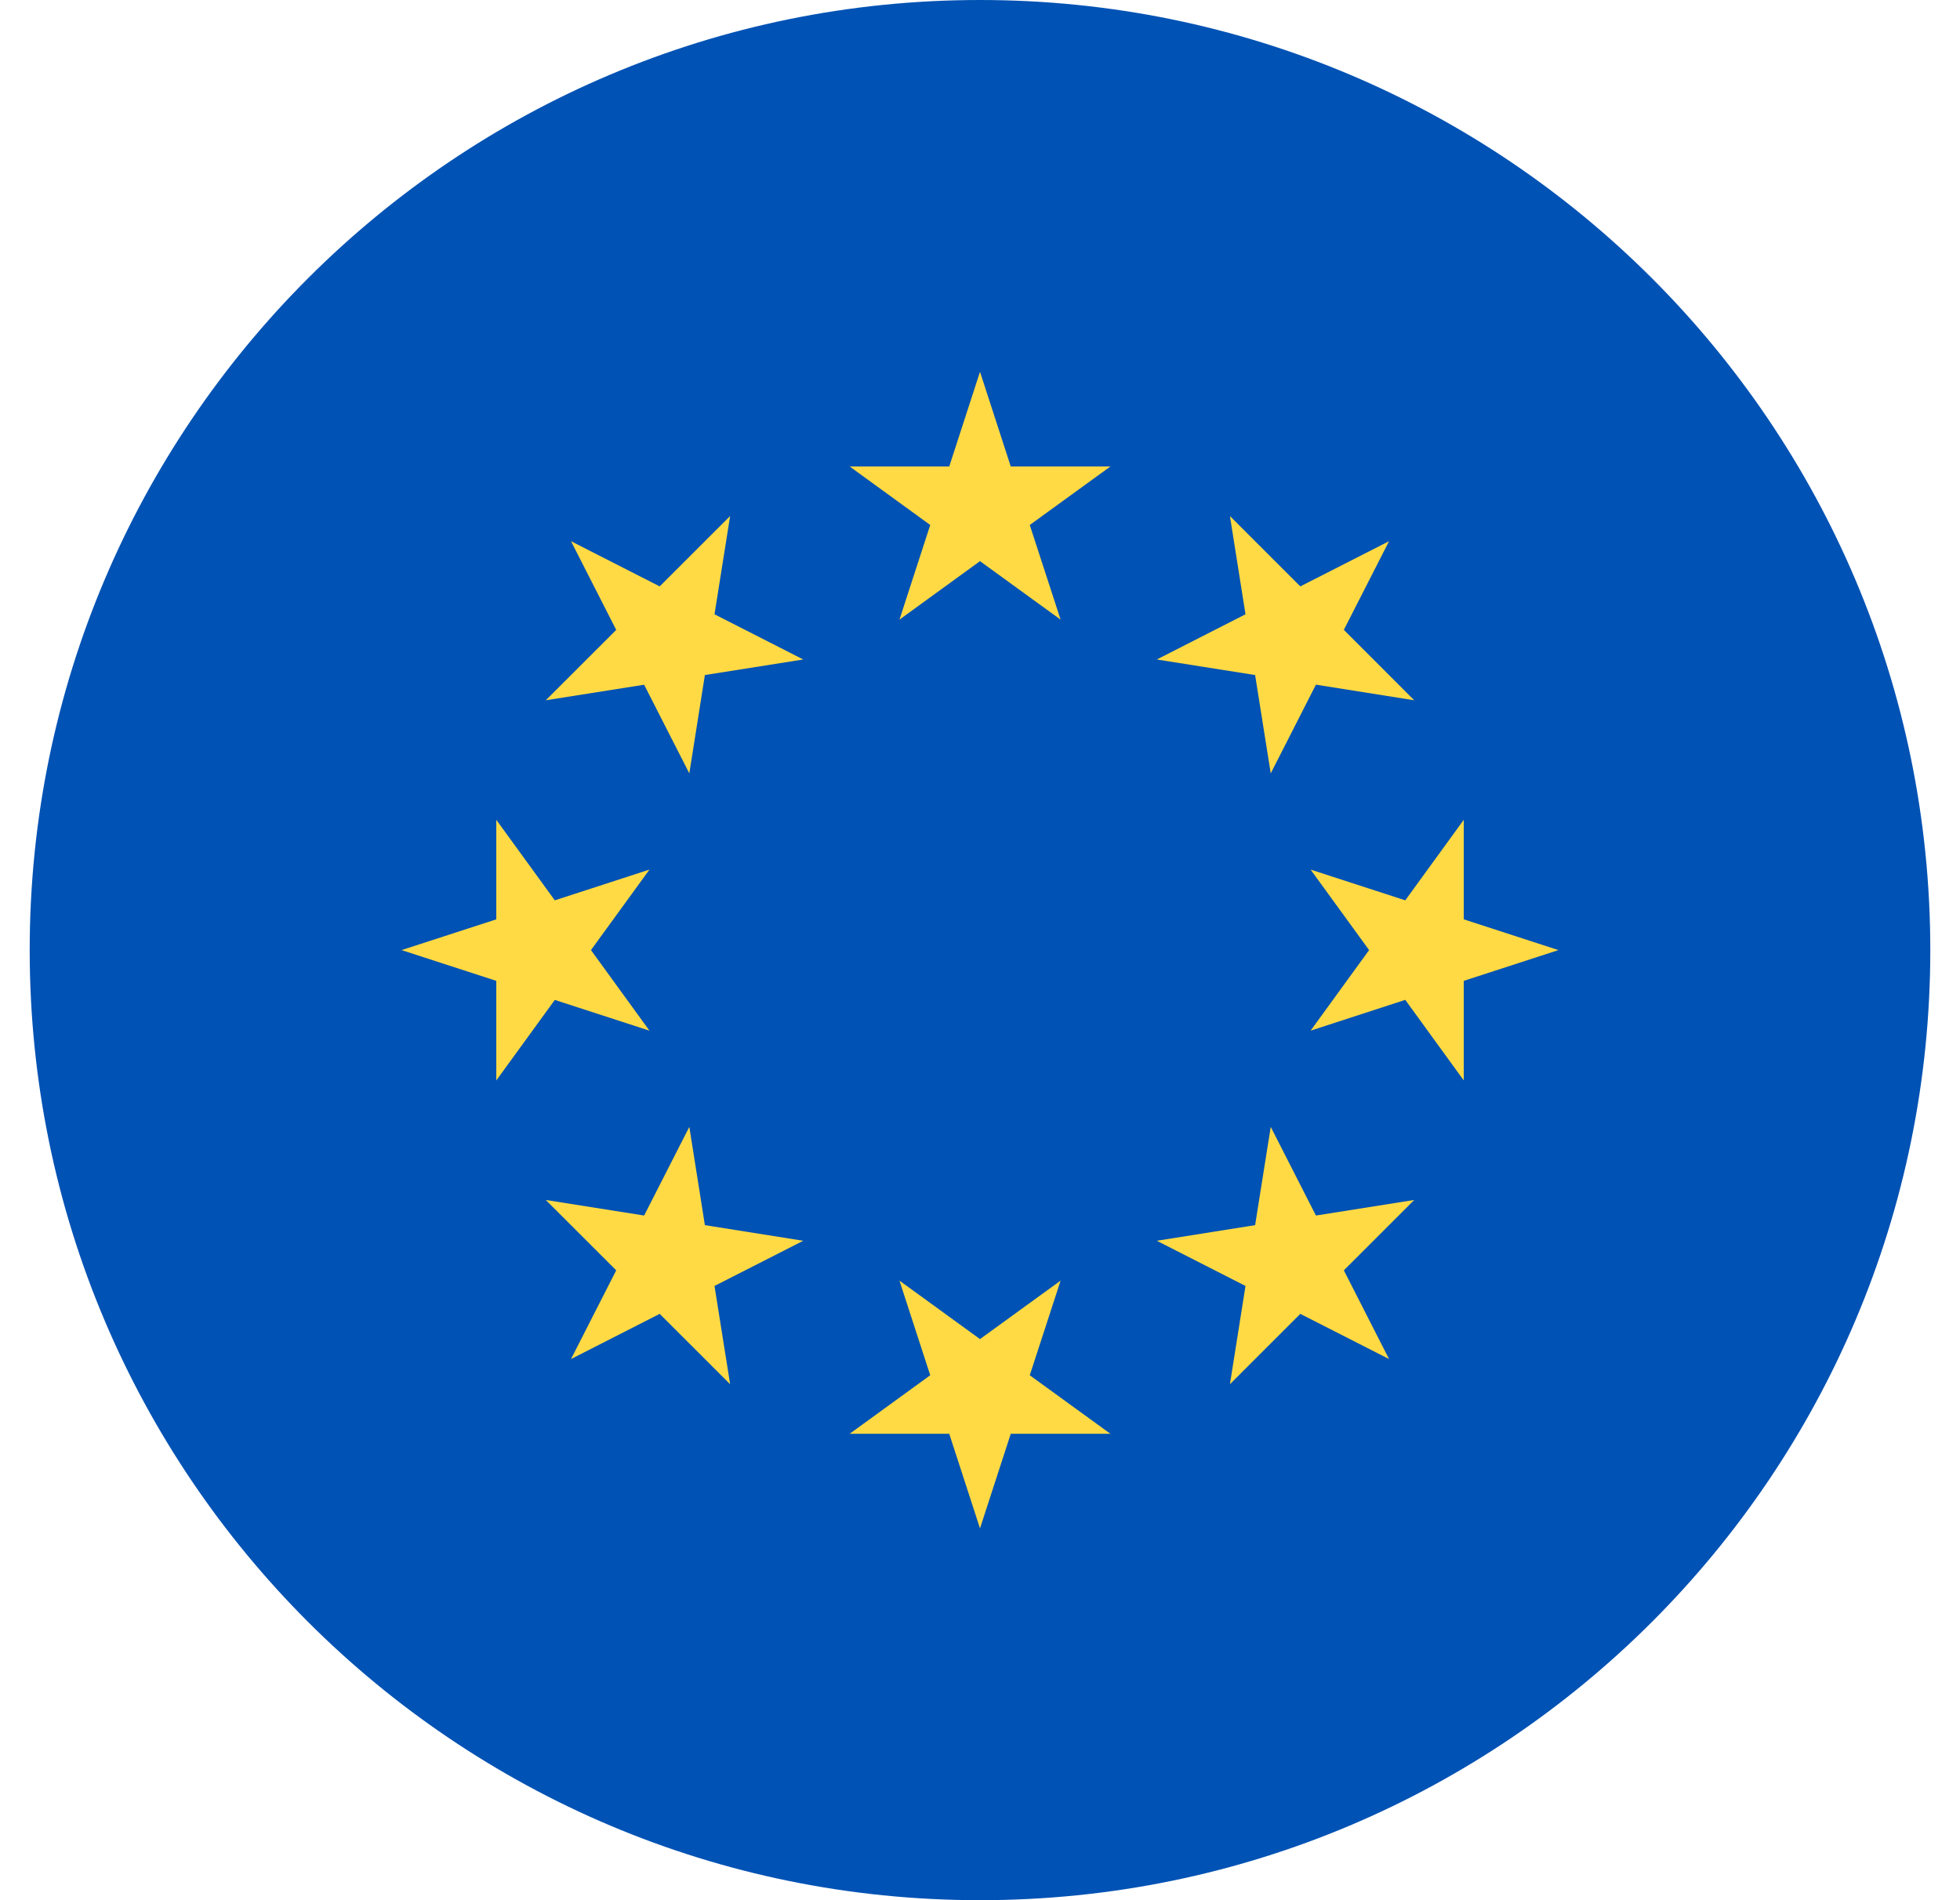
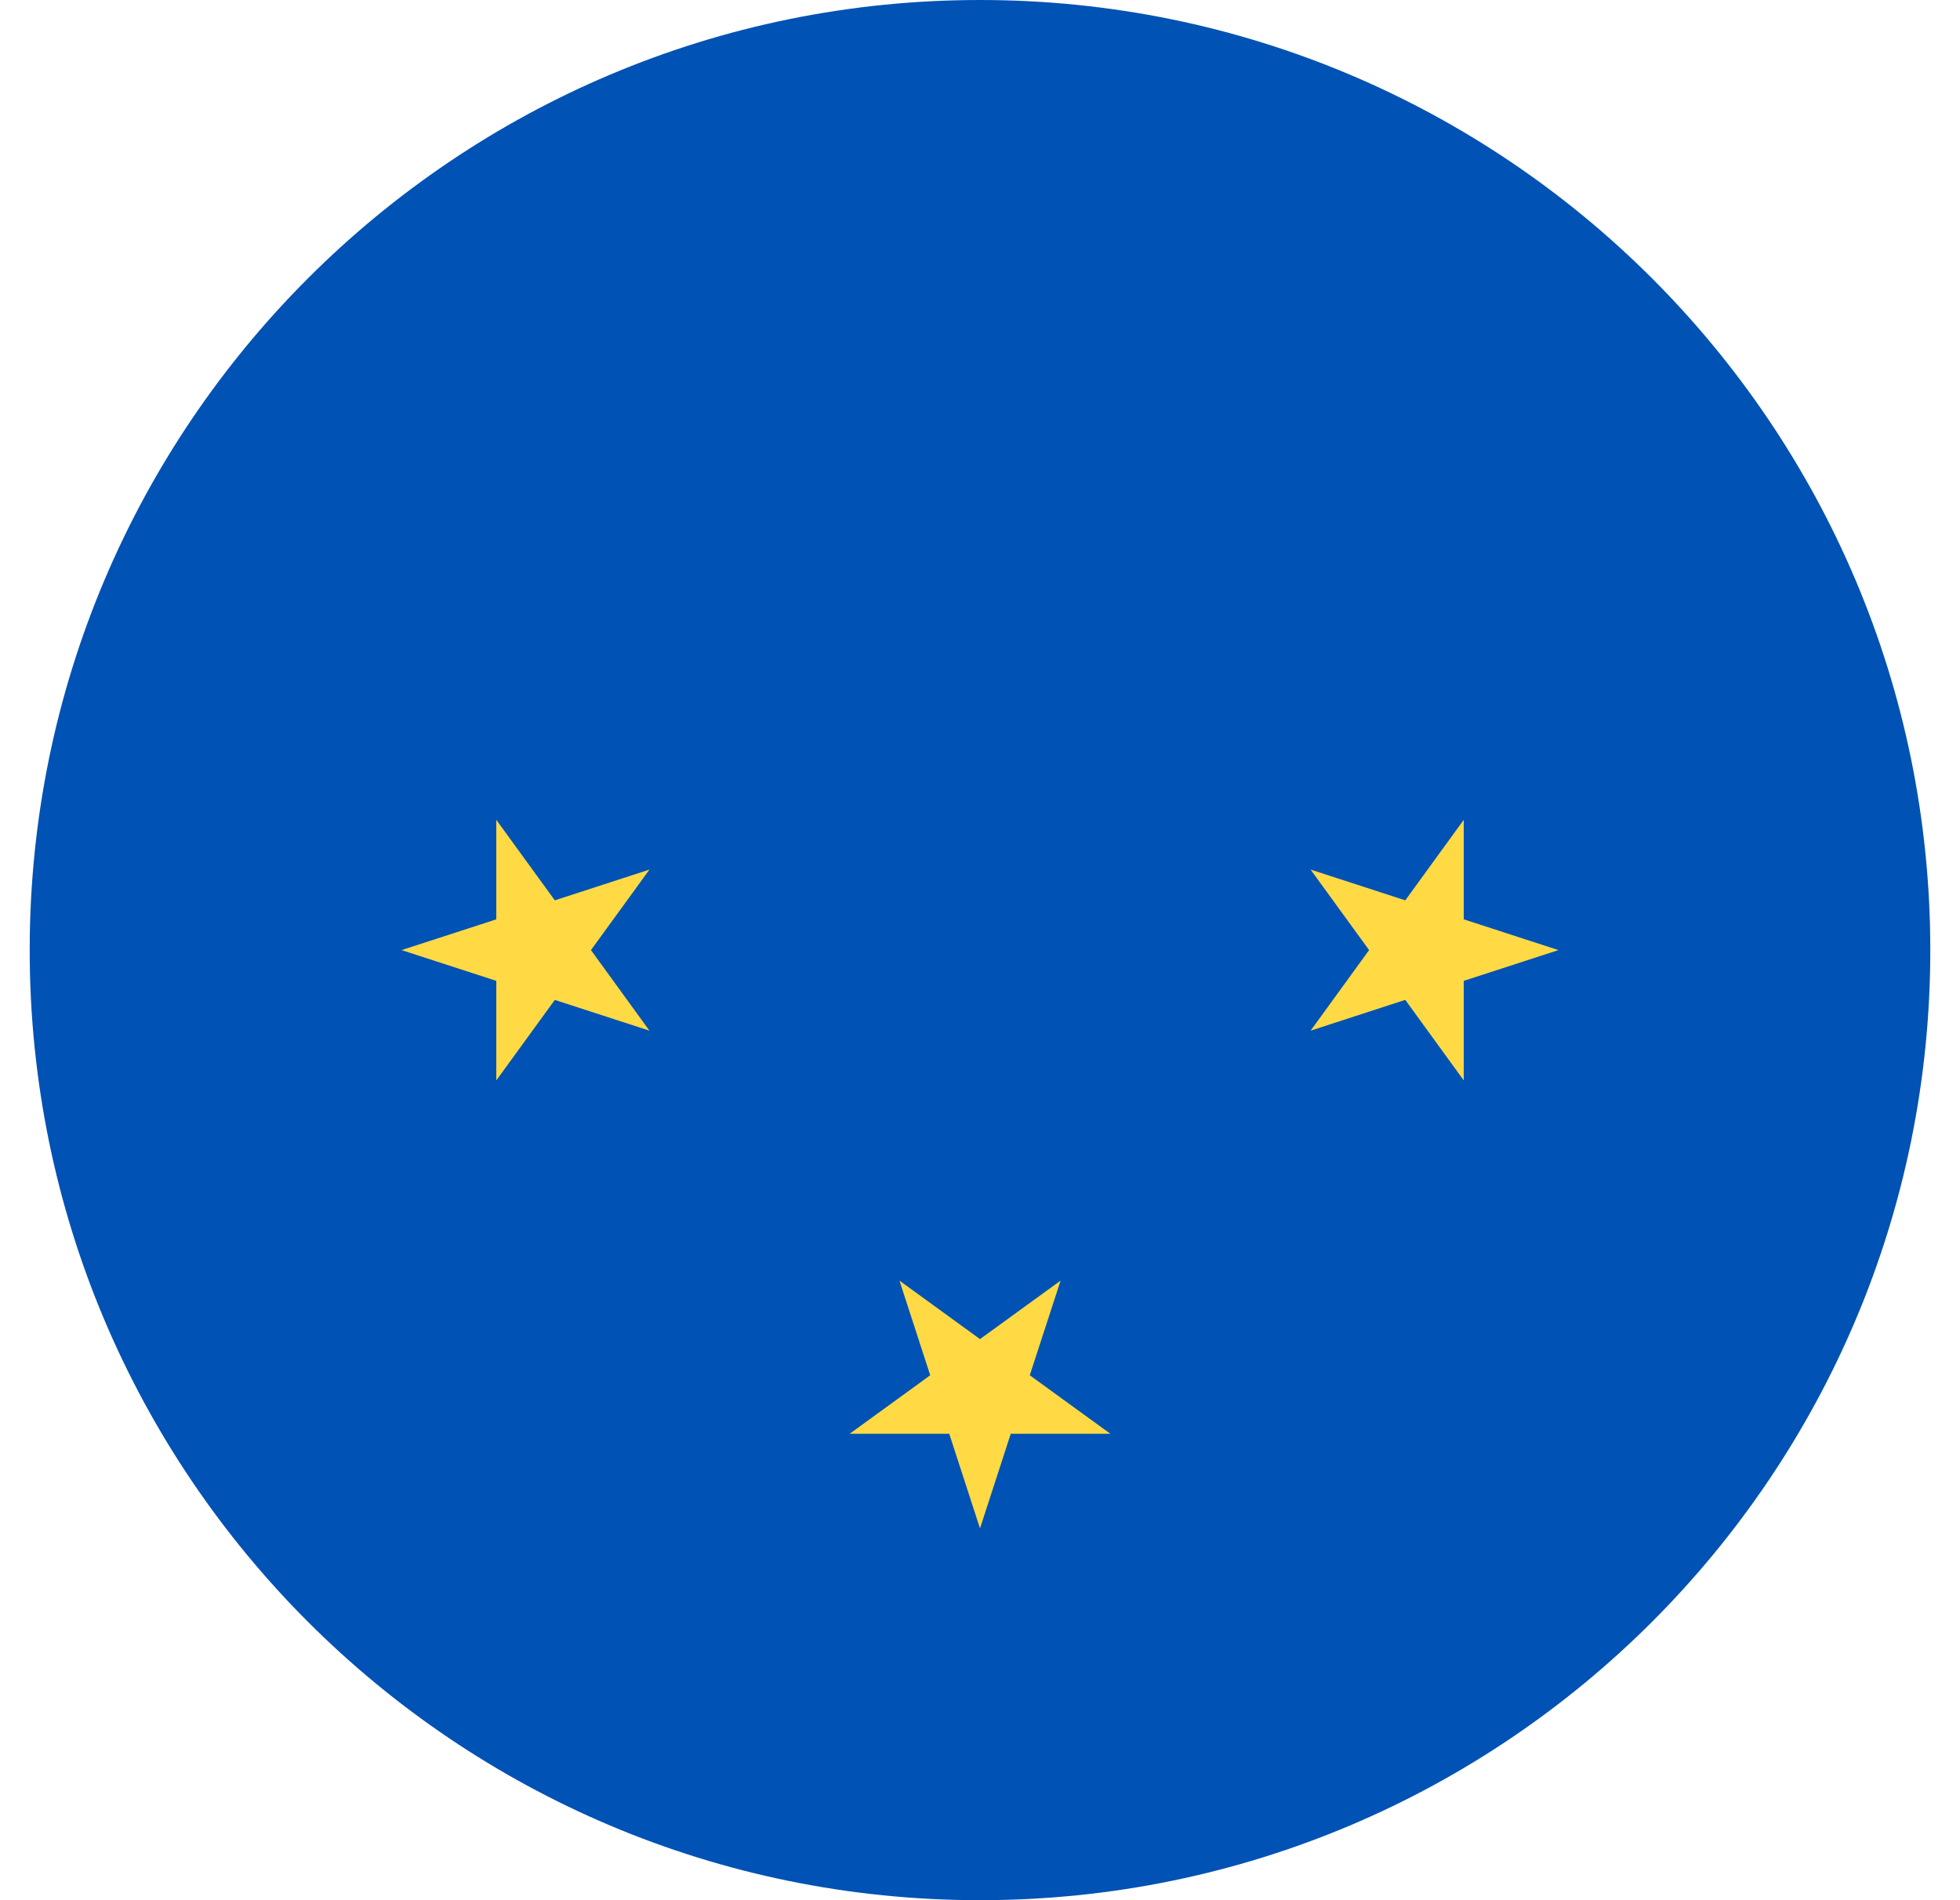
<svg xmlns="http://www.w3.org/2000/svg" width="33" height="32" viewBox="0 0 33 32" fill="none">
  <g clip-path="url(#clip0_892_4371)">
    <path d="M16.5 32C25.337 32 32.5 24.836 32.5 16C32.5 7.163 25.337 -0 16.5 -0C7.663 -0 0.5 7.163 0.5 16C0.5 24.836 7.663 32 16.5 32Z" fill="#0052B4" />
-     <path d="M16.5 6.261L17.018 7.856H18.695L17.338 8.841L17.857 10.435L16.5 9.45L15.144 10.435L15.662 8.841L14.306 7.856H15.982L16.5 6.261Z" fill="#FFDA44" />
-     <path d="M9.614 9.114L11.107 9.875L12.293 8.69L12.03 10.345L13.524 11.106L11.868 11.368L11.606 13.024L10.845 11.531L9.189 11.793L10.375 10.608L9.614 9.114Z" fill="#FFDA44" />
    <path d="M6.761 16L8.356 15.482V13.806L9.341 15.162L10.935 14.644L9.95 16L10.935 17.357L9.341 16.839L8.356 18.195V16.518L6.761 16Z" fill="#FFDA44" />
-     <path d="M9.614 22.887L10.375 21.393L9.189 20.208L10.845 20.47L11.606 18.977L11.868 20.632L13.524 20.895L12.03 21.656L12.293 23.311L11.107 22.126L9.614 22.887Z" fill="#FFDA44" />
    <path d="M16.5 25.739L15.982 24.145H14.306L15.662 23.16L15.144 21.566L16.5 22.551L17.857 21.566L17.338 23.16L18.695 24.145H17.018L16.5 25.739Z" fill="#FFDA44" />
-     <path d="M23.387 22.887L21.893 22.126L20.708 23.311L20.97 21.656L19.477 20.895L21.132 20.632L21.395 18.977L22.156 20.47L23.811 20.208L22.626 21.393L23.387 22.887Z" fill="#FFDA44" />
    <path d="M26.239 16L24.645 16.518V18.195L23.66 16.838L22.066 17.357L23.051 16L22.066 14.644L23.66 15.162L24.645 13.806V15.482L26.239 16Z" fill="#FFDA44" />
-     <path d="M23.387 9.114L22.626 10.607L23.811 11.793L22.156 11.53L21.395 13.024L21.132 11.368L19.477 11.106L20.97 10.345L20.708 8.69L21.893 9.875L23.387 9.114Z" fill="#FFDA44" />
  </g>
  <defs>
    <clipPath id="clip0_892_4371">
      <rect width="32" height="32" fill="white" transform="translate(0.5)" />
    </clipPath>
  </defs>
</svg>